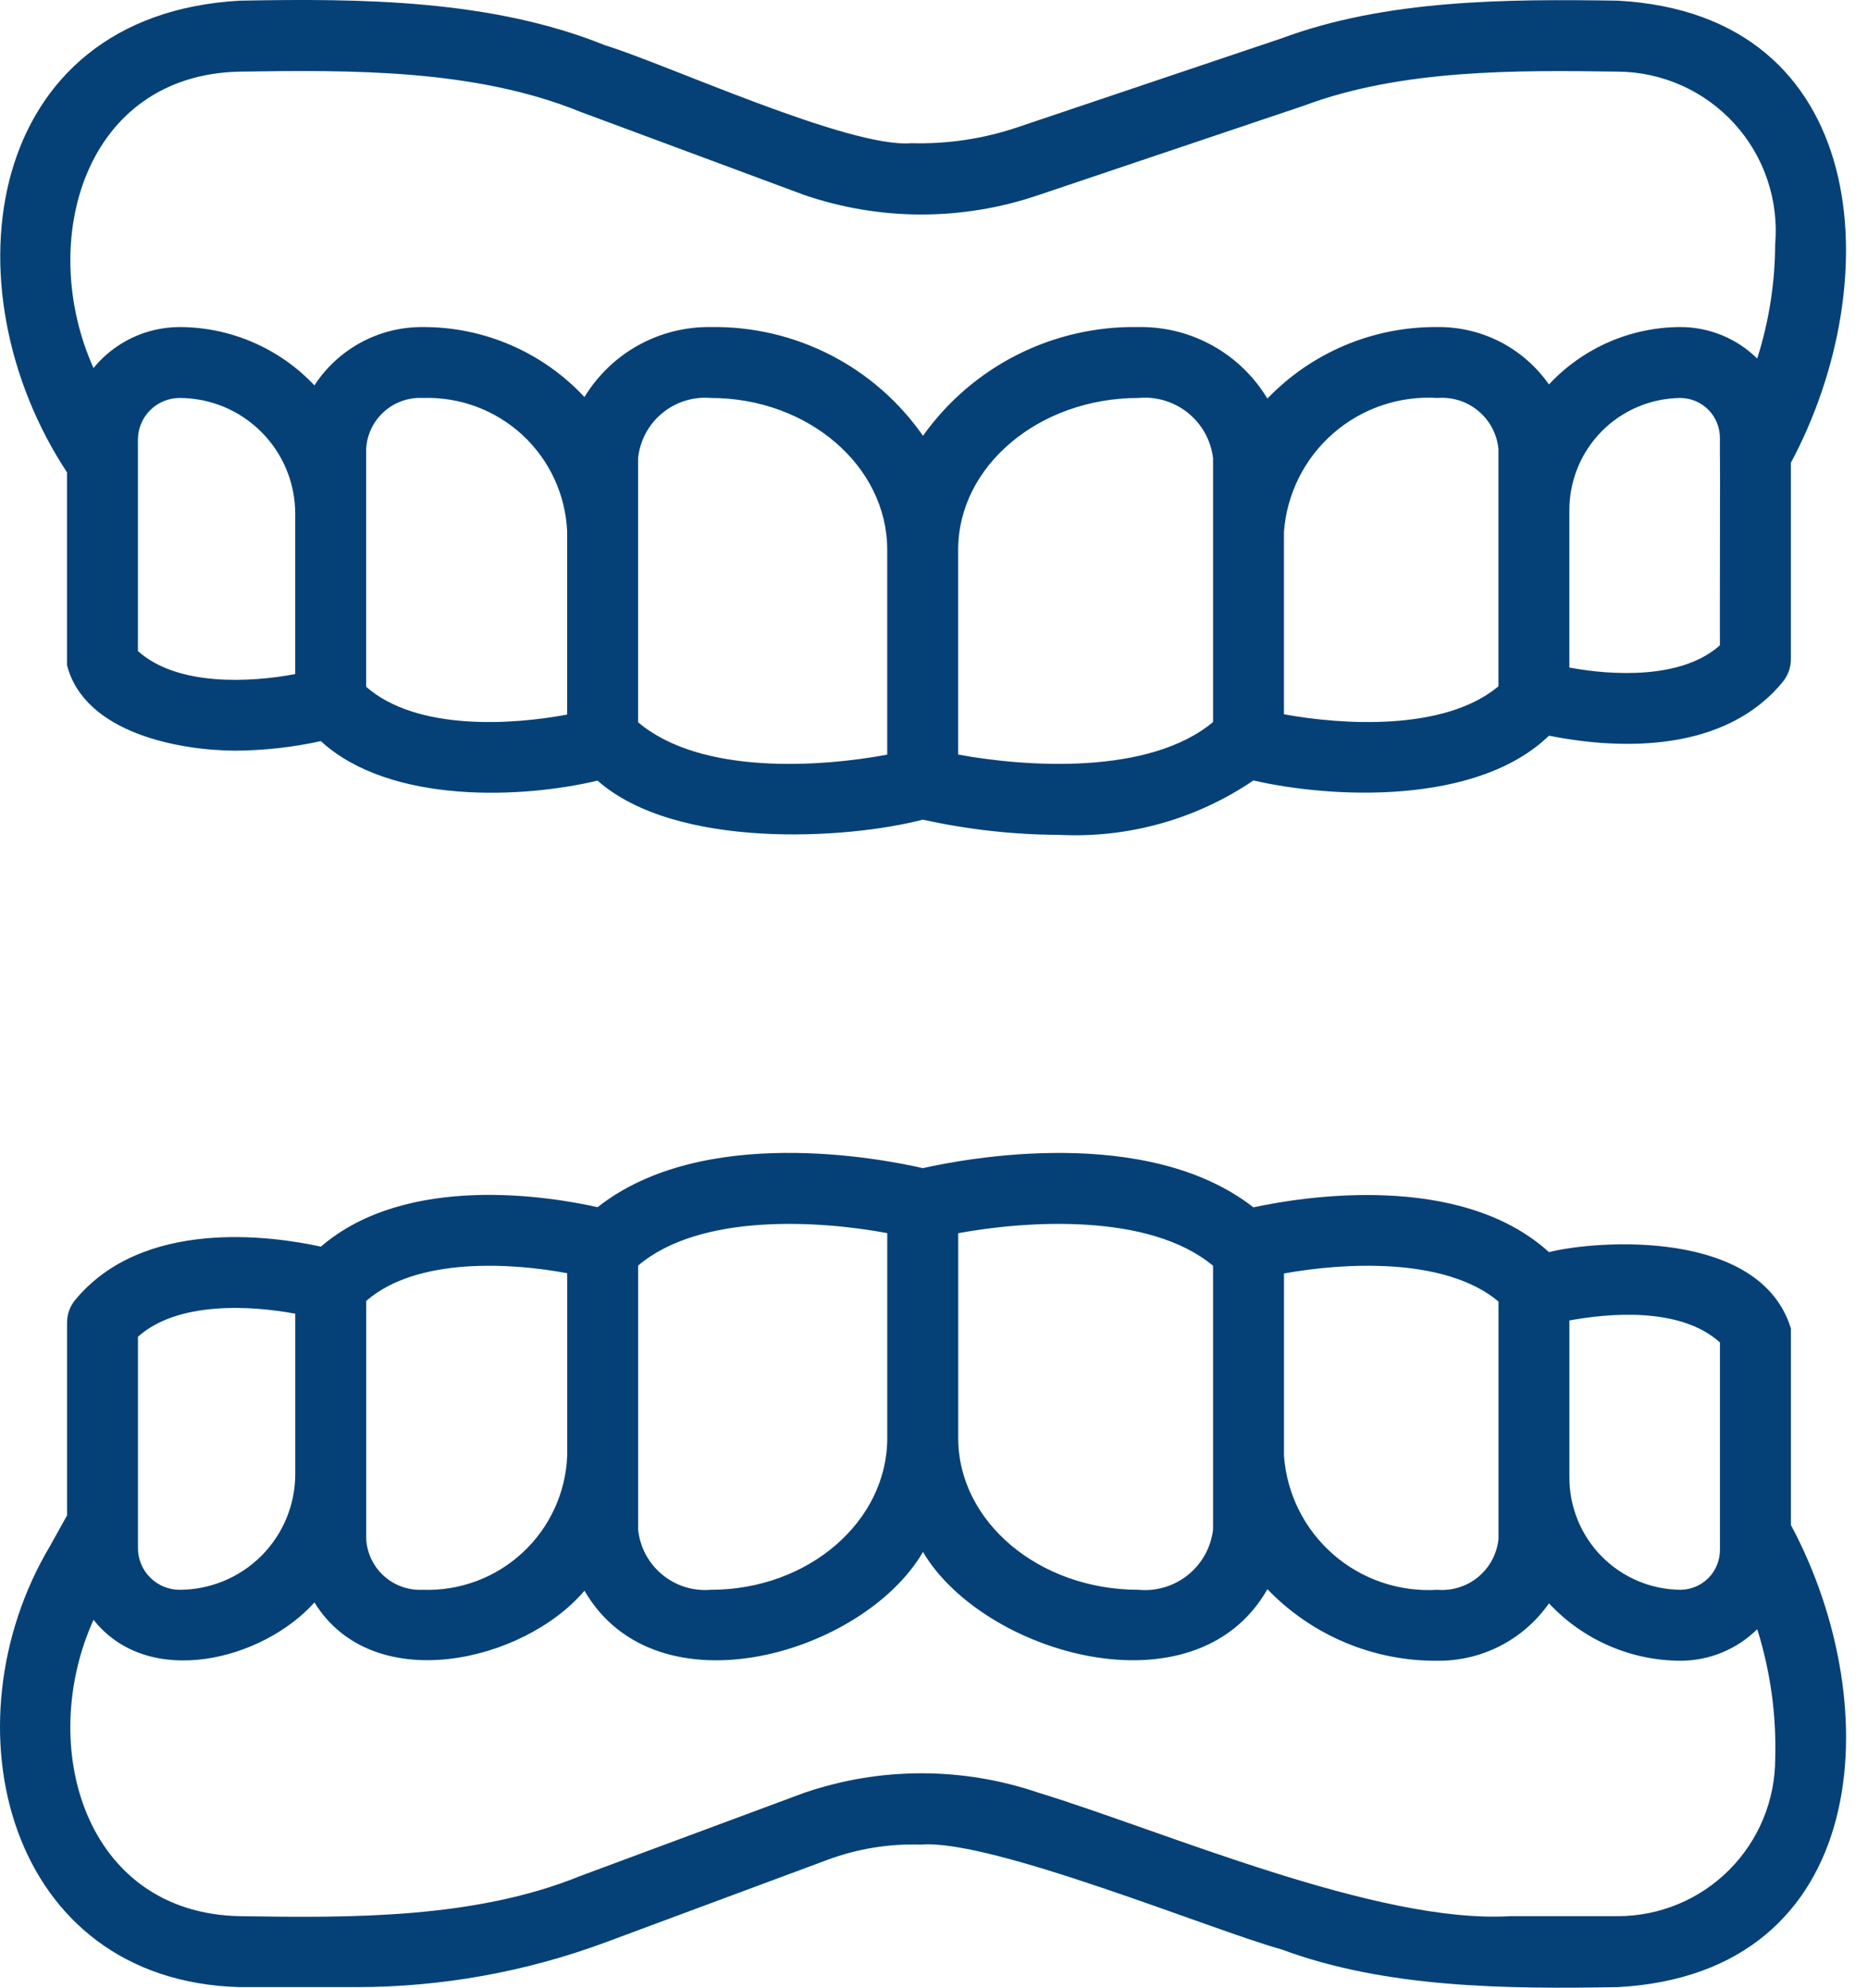
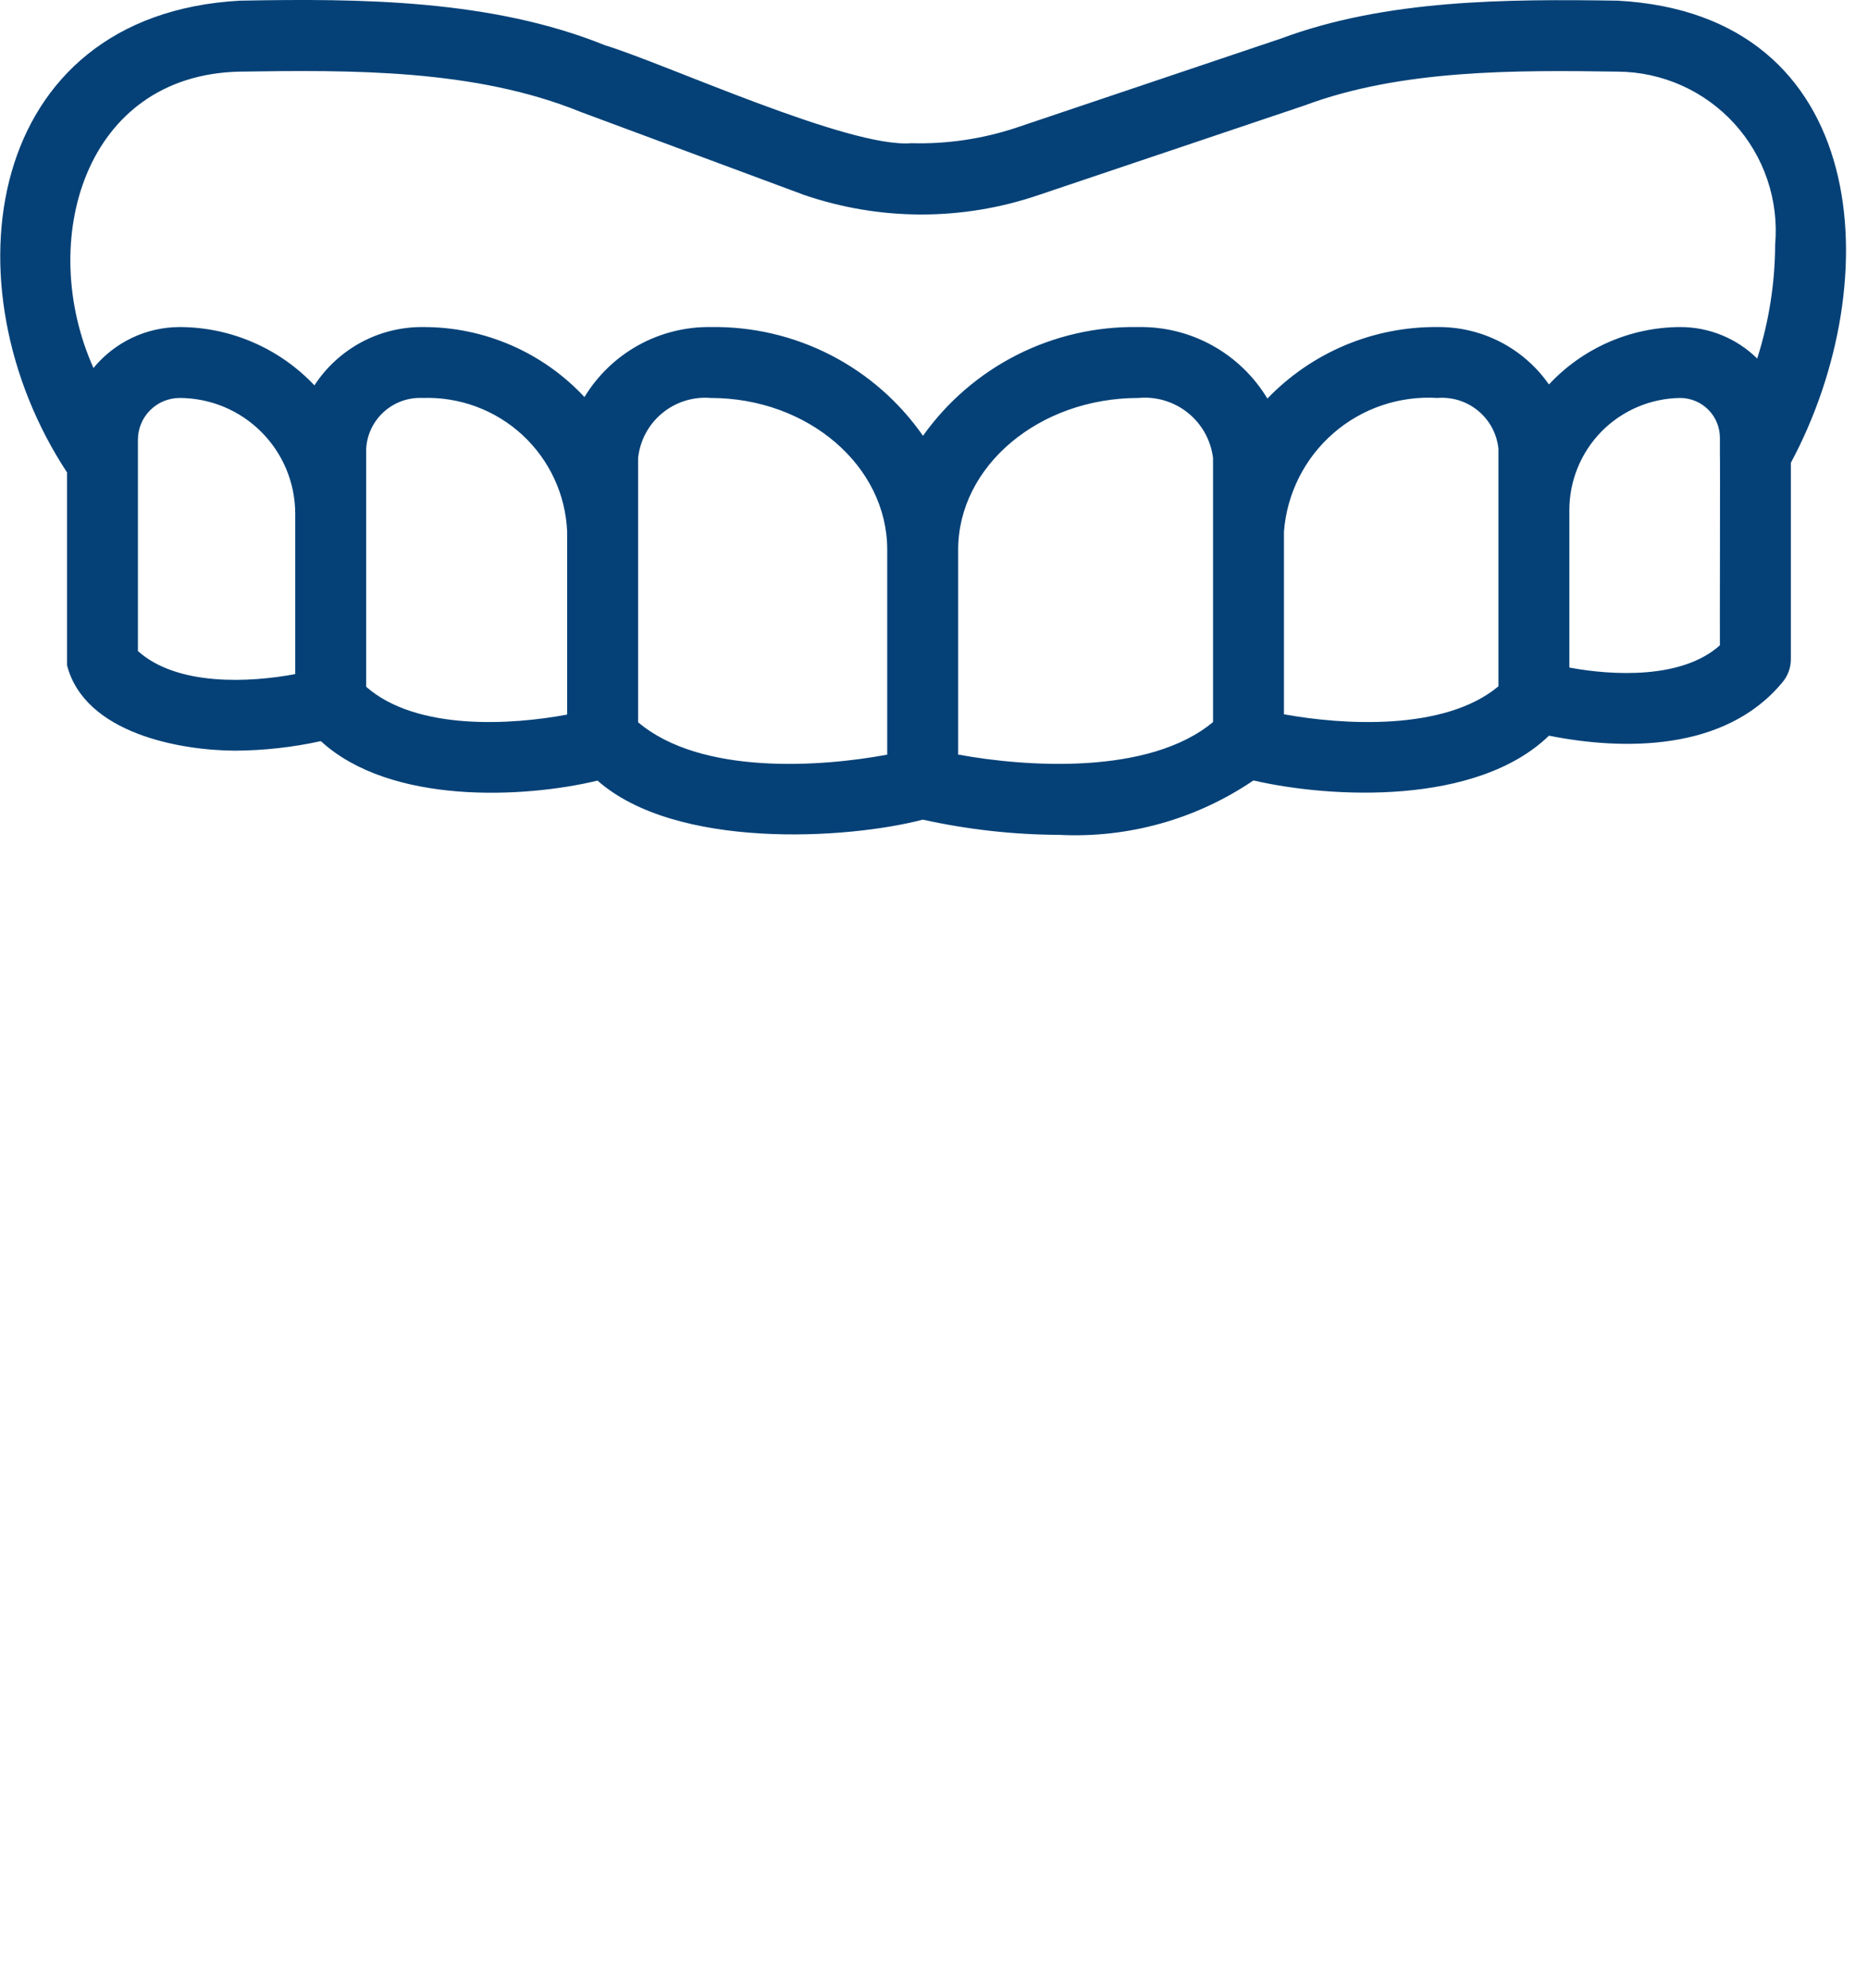
<svg xmlns="http://www.w3.org/2000/svg" width="47" height="50" viewBox="0 0 47 50" fill="none">
  <path d="M40.707 0.017C37.916 -0.026 34.884 -0.016 32.243 0.965L25.556 3.217C24.709 3.496 23.821 3.627 22.929 3.602C21.371 3.734 16.723 1.594 15.226 1.14C12.369 -0.016 9.067 -0.041 6.032 0.017C-0.401 0.376 -1.396 7.2 1.686 11.883L1.686 16.733C2.13 18.452 4.536 18.877 5.911 18.883C6.638 18.879 7.362 18.799 8.072 18.643C9.824 20.249 13.19 20.081 15.034 19.636C17.004 21.375 21.309 21.118 23.218 20.618C24.345 20.867 25.496 20.996 26.651 21.001C28.385 21.089 30.101 20.608 31.537 19.632C33.497 20.085 37.155 20.266 38.973 18.506C40.809 18.873 43.407 18.922 44.857 17.151C44.987 16.992 45.059 16.792 45.059 16.586V11.642C47.519 7.051 47.079 0.365 40.707 0.017ZM6.032 1.802C8.852 1.759 11.956 1.736 14.606 2.814L20.221 4.9C22.133 5.558 24.209 5.561 26.124 4.909L32.814 2.656C35.255 1.743 38.131 1.764 40.707 1.802C41.259 1.806 41.805 1.924 42.309 2.149C42.813 2.374 43.265 2.701 43.637 3.109C44.008 3.517 44.292 3.998 44.468 4.521C44.645 5.044 44.712 5.598 44.664 6.149C44.66 7.123 44.508 8.091 44.212 9.019C43.698 8.512 43.005 8.228 42.283 8.227C41.662 8.228 41.048 8.357 40.478 8.605C39.909 8.854 39.396 9.216 38.972 9.671C38.657 9.22 38.237 8.853 37.749 8.601C37.26 8.35 36.717 8.221 36.167 8.227C35.369 8.22 34.578 8.376 33.842 8.685C33.106 8.995 32.441 9.451 31.888 10.026C31.552 9.468 31.076 9.008 30.506 8.692C29.937 8.376 29.294 8.216 28.643 8.227C27.585 8.208 26.539 8.448 25.594 8.924C24.65 9.401 23.836 10.101 23.223 10.963C22.625 10.105 21.826 9.406 20.895 8.929C19.964 8.452 18.93 8.211 17.884 8.227C17.247 8.218 16.618 8.376 16.06 8.685C15.503 8.994 15.036 9.443 14.705 9.988C14.185 9.429 13.554 8.984 12.853 8.681C12.152 8.378 11.396 8.223 10.632 8.227C10.092 8.224 9.56 8.357 9.084 8.613C8.609 8.87 8.205 9.241 7.911 9.694C7.475 9.231 6.949 8.863 6.366 8.611C5.783 8.358 5.154 8.228 4.519 8.227C4.104 8.228 3.694 8.321 3.32 8.499C2.945 8.678 2.615 8.936 2.352 9.257C0.925 6.079 2.112 1.882 6.032 1.802ZM3.47 16.377V11.06C3.471 10.782 3.581 10.515 3.778 10.319C3.974 10.122 4.241 10.012 4.519 10.011C5.29 10.012 6.03 10.319 6.575 10.865C7.121 11.41 7.427 12.15 7.428 12.921V16.957C6.298 17.169 4.464 17.27 3.47 16.377ZM9.213 17.276C9.213 16.115 9.213 12.389 9.213 11.292C9.232 10.934 9.393 10.599 9.659 10.359C9.925 10.119 10.274 9.994 10.632 10.011C11.56 9.978 12.464 10.313 13.146 10.943C13.827 11.574 14.232 12.449 14.27 13.377V17.975C12.883 18.236 10.483 18.391 9.213 17.276ZM16.055 18.168C16.055 16.855 16.055 12.766 16.055 11.522C16.102 11.081 16.319 10.676 16.661 10.394C17.003 10.111 17.442 9.974 17.884 10.011C20.332 10.011 22.323 11.724 22.323 13.828V18.983C20.661 19.294 17.632 19.506 16.055 18.168ZM24.108 18.981V13.828C24.108 11.724 26.143 10.011 28.643 10.011C29.091 9.969 29.538 10.103 29.889 10.385C30.24 10.667 30.466 11.075 30.521 11.522C30.521 12.745 30.521 16.873 30.521 18.163C28.907 19.509 25.806 19.293 24.108 18.981ZM32.305 17.968V13.377C32.377 12.42 32.822 11.531 33.545 10.901C34.268 10.271 35.21 9.951 36.167 10.011C36.54 9.981 36.909 10.098 37.196 10.338C37.483 10.577 37.665 10.92 37.702 11.292C37.702 12.323 37.702 16.165 37.702 17.264C36.343 18.4 33.774 18.236 32.305 17.968ZM39.486 16.792V12.848C39.482 12.101 39.774 11.383 40.298 10.851C40.823 10.32 41.537 10.018 42.283 10.011C42.549 10.014 42.802 10.122 42.988 10.312C43.173 10.501 43.276 10.757 43.274 11.022V11.413C43.282 11.422 43.269 16.221 43.274 16.232C42.324 17.087 40.576 16.996 39.486 16.792Z" fill="#054177" />
-   <path d="M45.06 38.361V33.417C44.284 30.891 40.159 31.199 38.973 31.497C36.723 29.455 32.742 30.11 31.537 30.371C28.85 28.274 24.27 29.147 23.219 29.385C22.178 29.145 17.683 28.275 15.036 30.367C13.877 30.106 10.247 29.489 8.074 31.359C6.83 31.088 3.601 30.634 1.891 32.701C1.759 32.861 1.687 33.062 1.687 33.27V38.12L1.257 38.893C-1.413 43.372 0.167 49.828 6.033 49.986H8.962C11.101 49.986 13.223 49.605 15.229 48.862L20.842 46.776C21.588 46.502 22.38 46.374 23.175 46.401C24.93 46.25 30.527 48.566 32.243 49.037C34.88 50.017 37.925 50.034 40.708 49.986C47.071 49.64 47.526 42.959 45.06 38.361ZM43.275 33.77V38.575C43.275 38.588 43.275 38.967 43.275 38.98C43.277 39.246 43.174 39.501 42.989 39.691C42.803 39.88 42.55 39.988 42.284 39.991C41.537 39.985 40.824 39.683 40.299 39.151C39.775 38.619 39.483 37.901 39.487 37.154V33.216C40.45 33.039 42.272 32.861 43.275 33.77ZM37.703 32.739C37.703 33.86 37.703 37.658 37.703 38.711C37.666 39.083 37.484 39.425 37.197 39.665C36.91 39.904 36.541 40.021 36.168 39.991C35.211 40.051 34.269 39.732 33.546 39.102C32.823 38.472 32.377 37.582 32.306 36.626V32.034C33.774 31.768 36.344 31.603 37.703 32.739ZM30.521 31.84C30.521 33.152 30.521 37.237 30.521 38.48C30.467 38.927 30.241 39.335 29.89 39.617C29.539 39.9 29.092 40.034 28.644 39.991C26.144 39.991 24.109 38.279 24.109 36.174V31.021C25.806 30.709 28.908 30.494 30.521 31.84ZM22.324 31.019V36.174C22.324 38.279 20.332 39.991 17.885 39.991C17.443 40.029 17.004 39.892 16.662 39.609C16.32 39.327 16.102 38.921 16.056 38.48C16.055 37.258 16.056 33.125 16.056 31.835C17.633 30.497 20.661 30.709 22.324 31.019ZM14.271 32.028V36.626C14.232 37.554 13.828 38.429 13.146 39.059C12.465 39.69 11.561 40.025 10.633 39.991C10.275 40.008 9.925 39.883 9.659 39.643C9.394 39.404 9.233 39.068 9.214 38.711C9.213 37.634 9.214 33.866 9.214 32.726C10.484 31.613 12.884 31.767 14.271 32.028ZM3.471 33.626C4.464 32.733 6.298 32.835 7.429 33.046V37.081C7.428 37.853 7.121 38.592 6.576 39.138C6.03 39.683 5.291 39.99 4.519 39.991C4.241 39.991 3.975 39.88 3.779 39.684C3.582 39.487 3.471 39.221 3.471 38.943V33.626ZM44.665 44.245C44.663 45.294 44.246 46.299 43.504 47.041C42.763 47.783 41.757 48.2 40.708 48.201H37.995C34.653 48.4 29.291 46.063 26.122 45.093C24.208 44.442 22.132 44.445 20.221 45.103L14.608 47.188C11.963 48.266 8.843 48.246 6.033 48.201C2.127 48.125 0.917 43.923 2.353 40.746C3.743 42.501 6.614 41.758 7.912 40.309C9.379 42.695 13.177 41.816 14.706 40.014C16.527 43.159 21.738 41.592 23.223 39.039C24.731 41.602 30.073 43.169 31.889 39.976C32.442 40.551 33.107 41.008 33.843 41.317C34.579 41.627 35.37 41.783 36.168 41.776C36.718 41.781 37.261 41.653 37.749 41.401C38.238 41.15 38.658 40.782 38.973 40.332C39.397 40.786 39.91 41.149 40.479 41.397C41.048 41.646 41.663 41.774 42.284 41.776C43.006 41.775 43.699 41.49 44.213 40.983C44.545 42.038 44.697 43.14 44.665 44.245Z" fill="#054177" />
</svg>